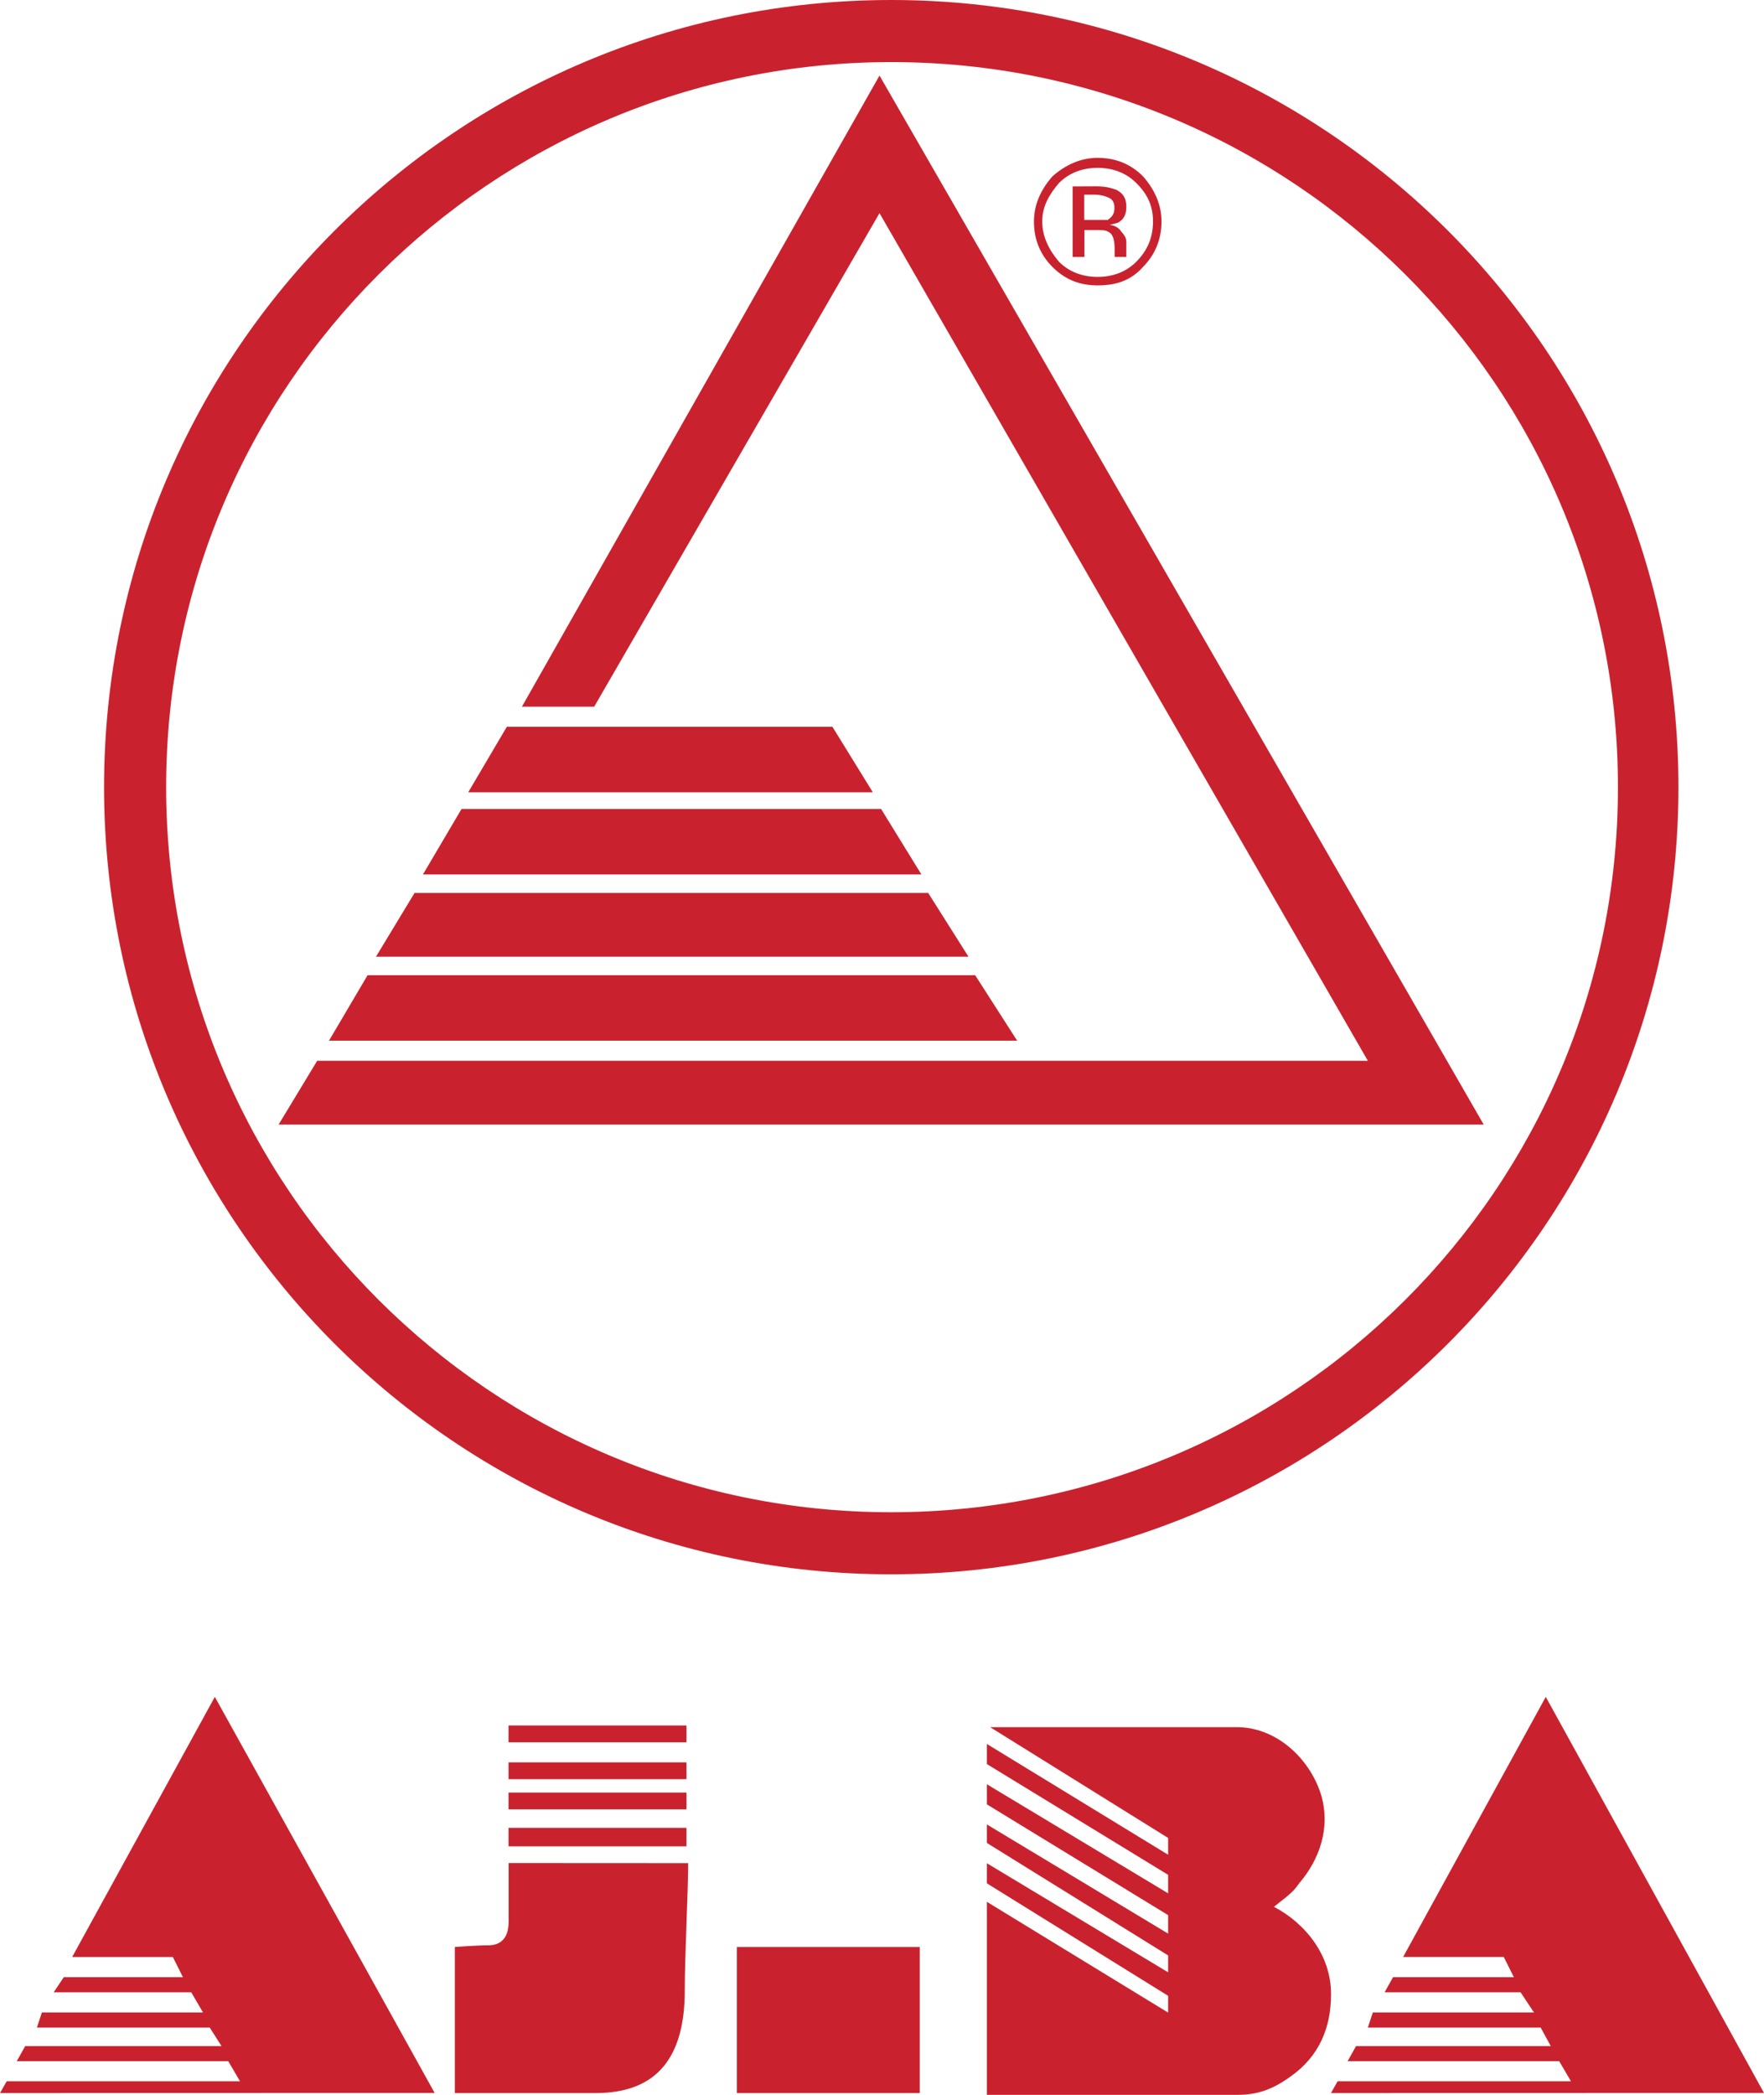
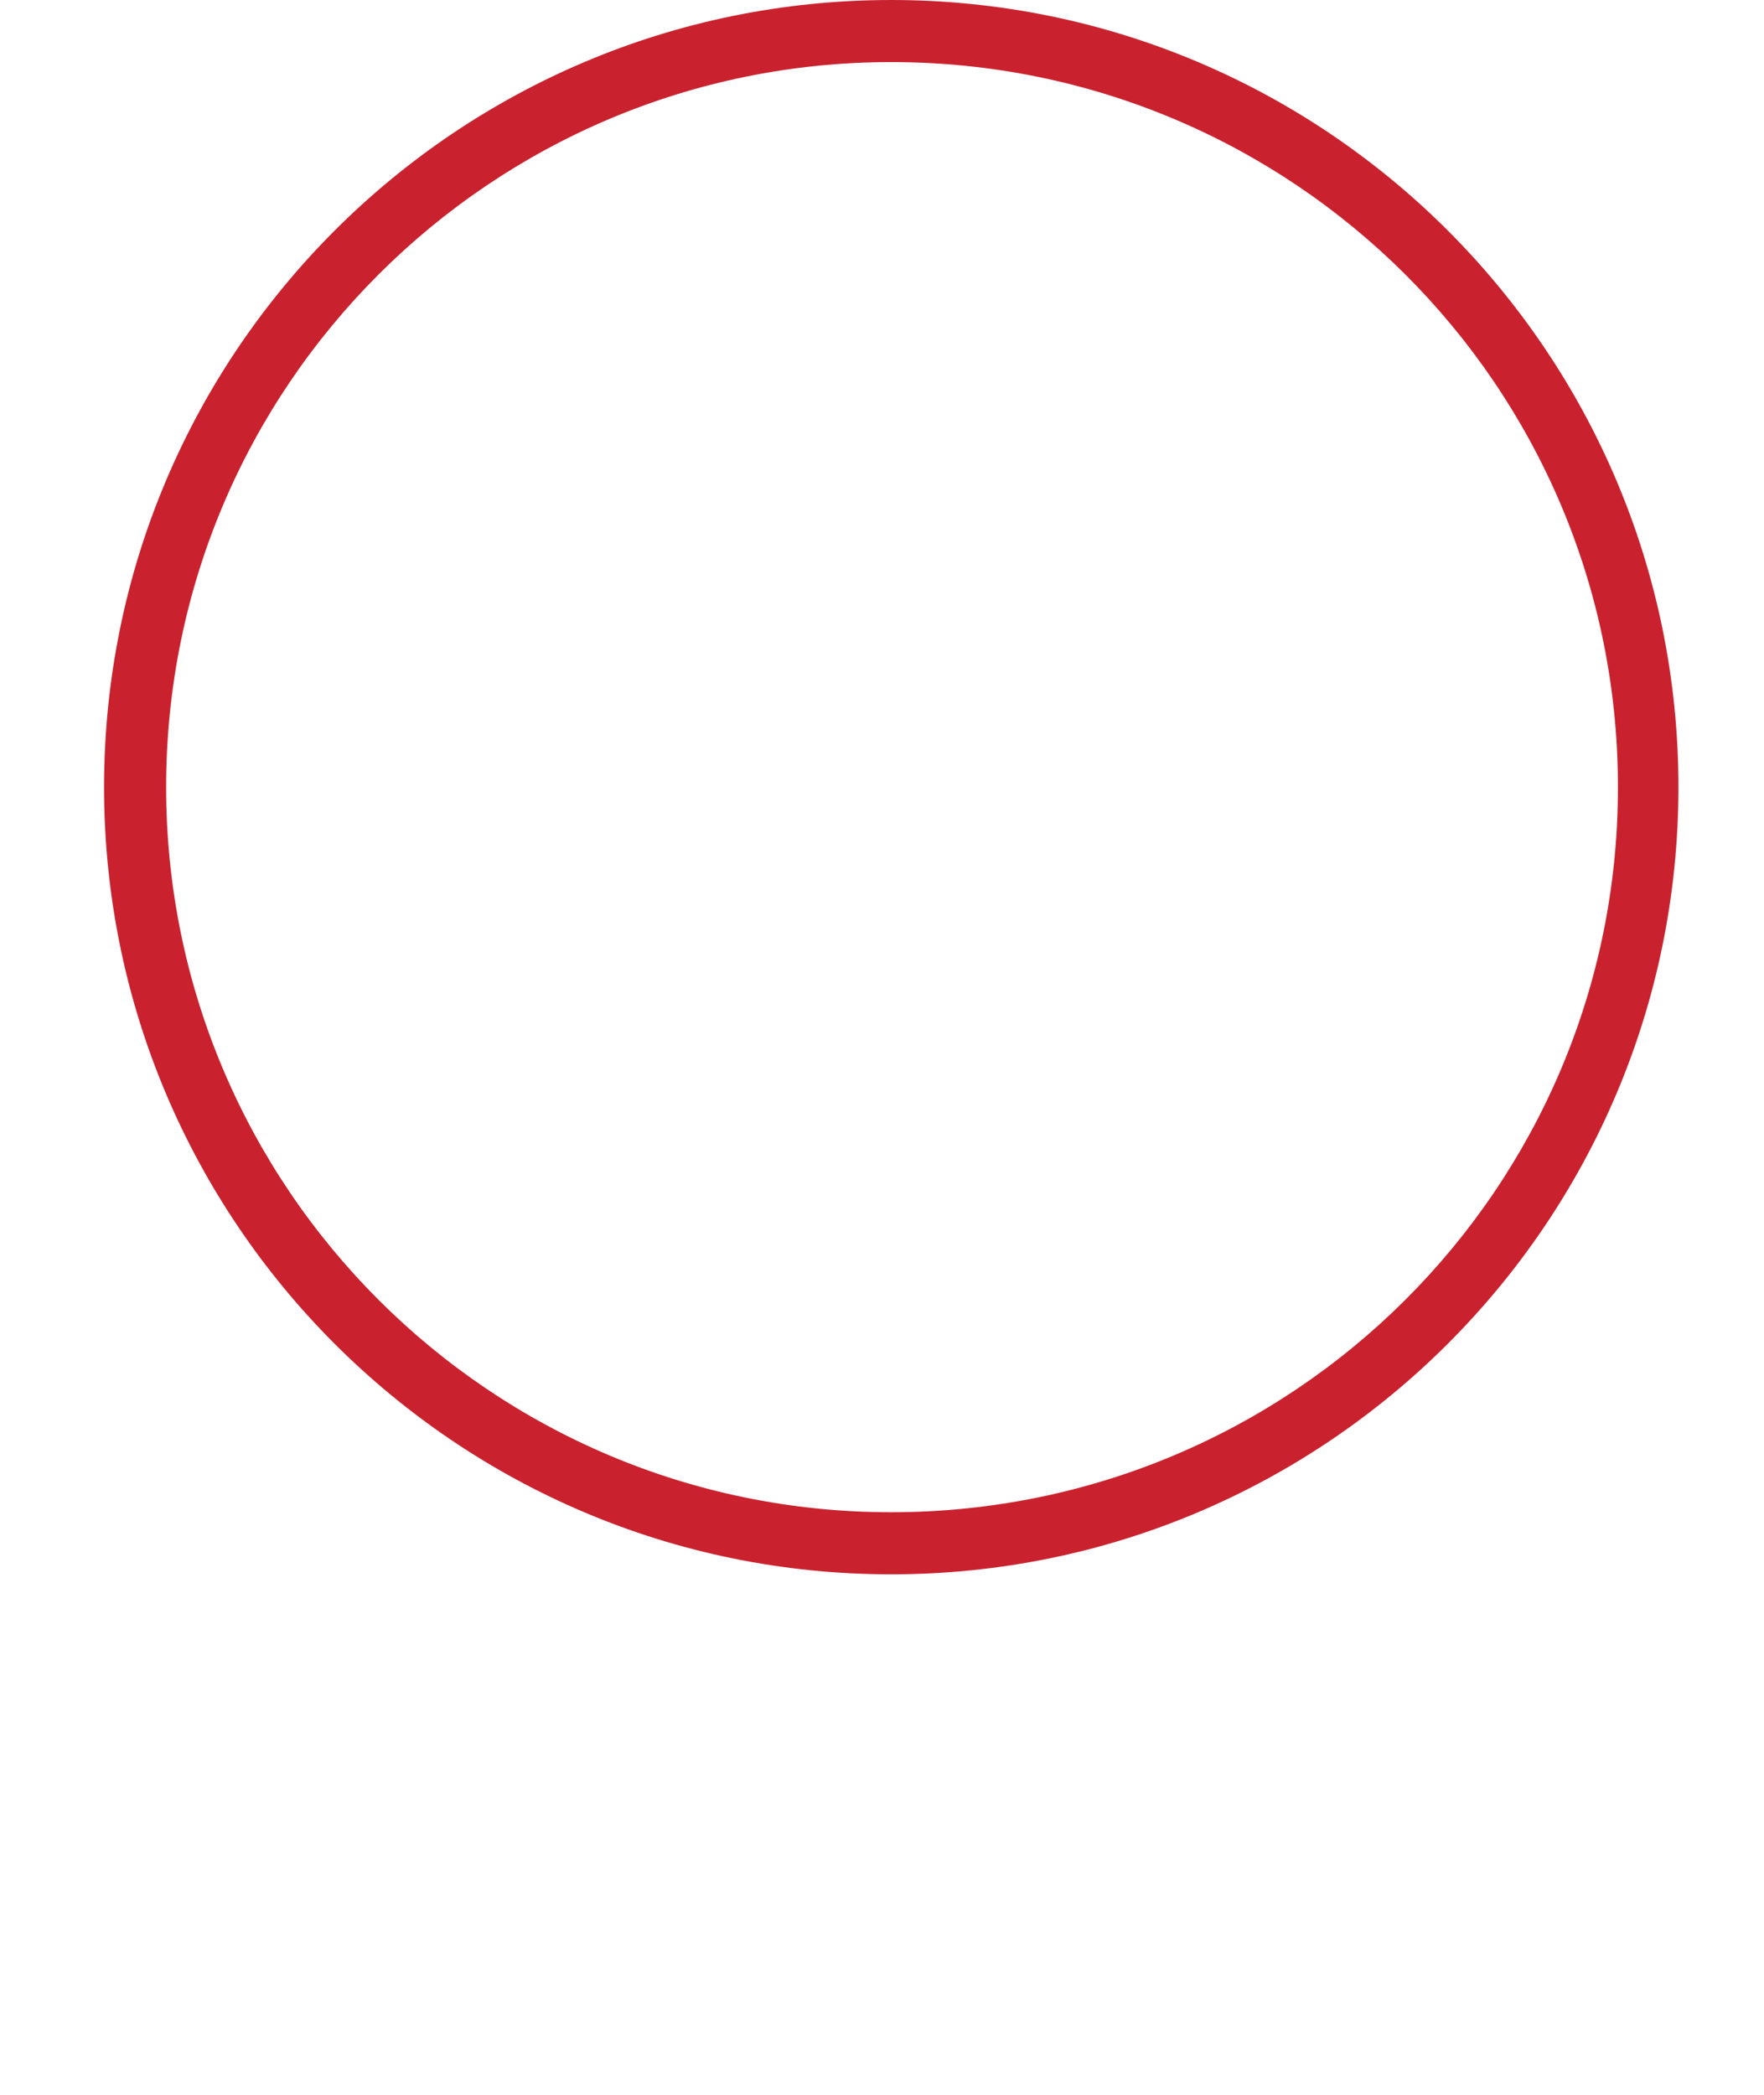
<svg xmlns="http://www.w3.org/2000/svg" version="1.1" id="Laag_1" x="0px" y="0px" width="1764.6px" height="2095.4px" viewBox="0 0 1764.6 2095.4" style="enable-background:new 0 0 1764.6 2095.4;" xml:space="preserve">
  <style type="text/css">
	.st0{fill-rule:evenodd;clip-rule:evenodd;fill:#C9222E;}
</style>
  <g>
    <path class="st0" d="M166.2,787.4c0-401.3,325.7-725.3,725.3-725.3c401.3,0,727,324,727,725.3c0,401.3-325.7,725.3-727,725.3   C491.9,1512.8,166.2,1188.7,166.2,787.4L166.2,787.4z M104.1,787.4C104.1,352.6,456.7,0,891.5,0C1326.4,0,1679,352.6,1679,787.4   s-352.6,787.4-787.5,787.4C456.7,1574.9,104.1,1222.3,104.1,787.4L104.1,787.4z" />
-     <path class="st0" d="M1059.4,183c-10.1,11.8-16.8,23.5-16.8,38.6c0,15.1,6.7,28.5,16.8,40.3c10.1,10.1,23.5,15.1,38.6,15.1   c15.1,0,28.5-5,38.6-15.1c11.8-11.8,16.8-25.2,16.8-40.3s-5-26.9-16.8-38.6c-10.1-10.1-23.5-15.1-38.6-15.1   C1082.9,167.9,1069.5,172.9,1059.4,183z M1143.4,267c-11.8,13.4-26.8,18.5-45.3,18.5c-16.8,0-31.9-5-45.3-18.5   c-11.8-11.8-18.5-26.9-18.5-45.3c0-16.8,6.7-31.9,18.5-45.3c13.4-11.8,28.5-18.5,45.3-18.5c18.5,0,33.6,6.7,45.3,18.5   c11.8,13.4,18.5,28.5,18.5,45.3C1161.8,240.1,1155.1,255.2,1143.4,267z M1109.8,198.1c-4.7-2.3-9.9-3.4-15.1-3.4h-10.1V220h23.5   c5-3.4,6.7-6.7,6.7-11.8C1114.9,203.2,1113.2,199.8,1109.8,198.1L1109.8,198.1z M1096.4,186.4c10.1,0,15.1,1.7,20.2,3.4   c6.7,3.4,10.1,8.4,10.1,16.8c0,6.7-1.7,11.8-6.7,15.1c-1.7,1.7-5,1.7-10.1,3.4c5,0,10.1,3.4,11.8,6.7c3.3,3.4,5,6.7,5,10.1v15.1   h-11.7v-8.4c0-8.4-1.7-15.1-6.7-16.8c-1.7-1.7-6.7-1.7-13.4-1.7h-10.1v26.9h-11.8v-70.5L1096.4,186.4L1096.4,186.4z M0,2093.7   l6.7-11.8h233.4l-11.8-20.1H16.8l8.4-15.1h196.4l-11.8-18.5H36.9l5-15.1h161.2l-11.8-20.2H53.7l10.1-15.1H183l-10.1-20.2H72.2   l142.7-260.2l219.9,396.2L0,2093.7L0,2093.7z M508.7,1726h178v16.8h-178V1726z M1237.4,1727.7c38.6,0,72.2,30.2,84,67.2   c10.1,33.6-1.7,65.5-21.8,89c-6.7,10.1-15.1,15.1-25.2,23.5c31.9,16.8,57.1,48.7,57.1,87.3c0,33.6-11.8,62.1-40.3,82.3   c-18.5,13.4-33.6,18.5-53.7,18.5H987.2v-193.1l181.3,110.8v-16.8l-181.3-112.5v-20.1l181.3,109.1V1956l-181.3-112.5V1825   l181.3,109.2v-18.5l-181.3-110.8v-20.1l181.3,109.1v-18.5l-181.3-110.8v-20.1l181.3,110.8v-16.8l-178-110.8L1237.4,1727.7   L1237.4,1727.7L1237.4,1727.7z M508.7,1762.9h178v16.8h-178V1762.9z M508.7,1793.1h178v16.8h-178V1793.1z M508.7,1828.4h178v18.5   h-178V1828.4z M688.4,1863.7c0,28.5-3.4,92.3-3.4,127.6c0,65.5-26.9,102.4-89,102.4H455v-146.1c0,0,21.8-1.7,33.6-1.7   c10.1,0,20.2-5,20.2-23.5v-58.8L688.4,1863.7L688.4,1863.7z M1331.4,2093.7l6.7-11.8h233.4l-11.8-20.1h-211.6l8.4-15.1h194.8   l-10.1-18.5h-172.9l5-15.1h161.2l-13.4-20.2h-136l8.4-15.1h120.9l-10.1-20.2h-100.7l142.7-260.2l218.3,396.2L1331.4,2093.7   L1331.4,2093.7z M737.1,1947.6h183v146.1h-183V1947.6z M1017.5,1041H329.1l38.6-65.5h607.8L1017.5,1041L1017.5,1041z M376.1,957   l38.6-63.8h513.8l40.3,63.8H376.1z M423.1,874.7l38.6-65.5h419.7l40.3,65.5H423.1z M873.1,792.5H468.4l38.6-65.5h325.7L873.1,792.5   z" />
-     <path class="st0" d="M522.1,706.9L879.8,75.6l604.4,1049.3H278.7l38.6-63.8h1051L879.8,213.2L594.4,706.9H522.1z" />
  </g>
</svg>